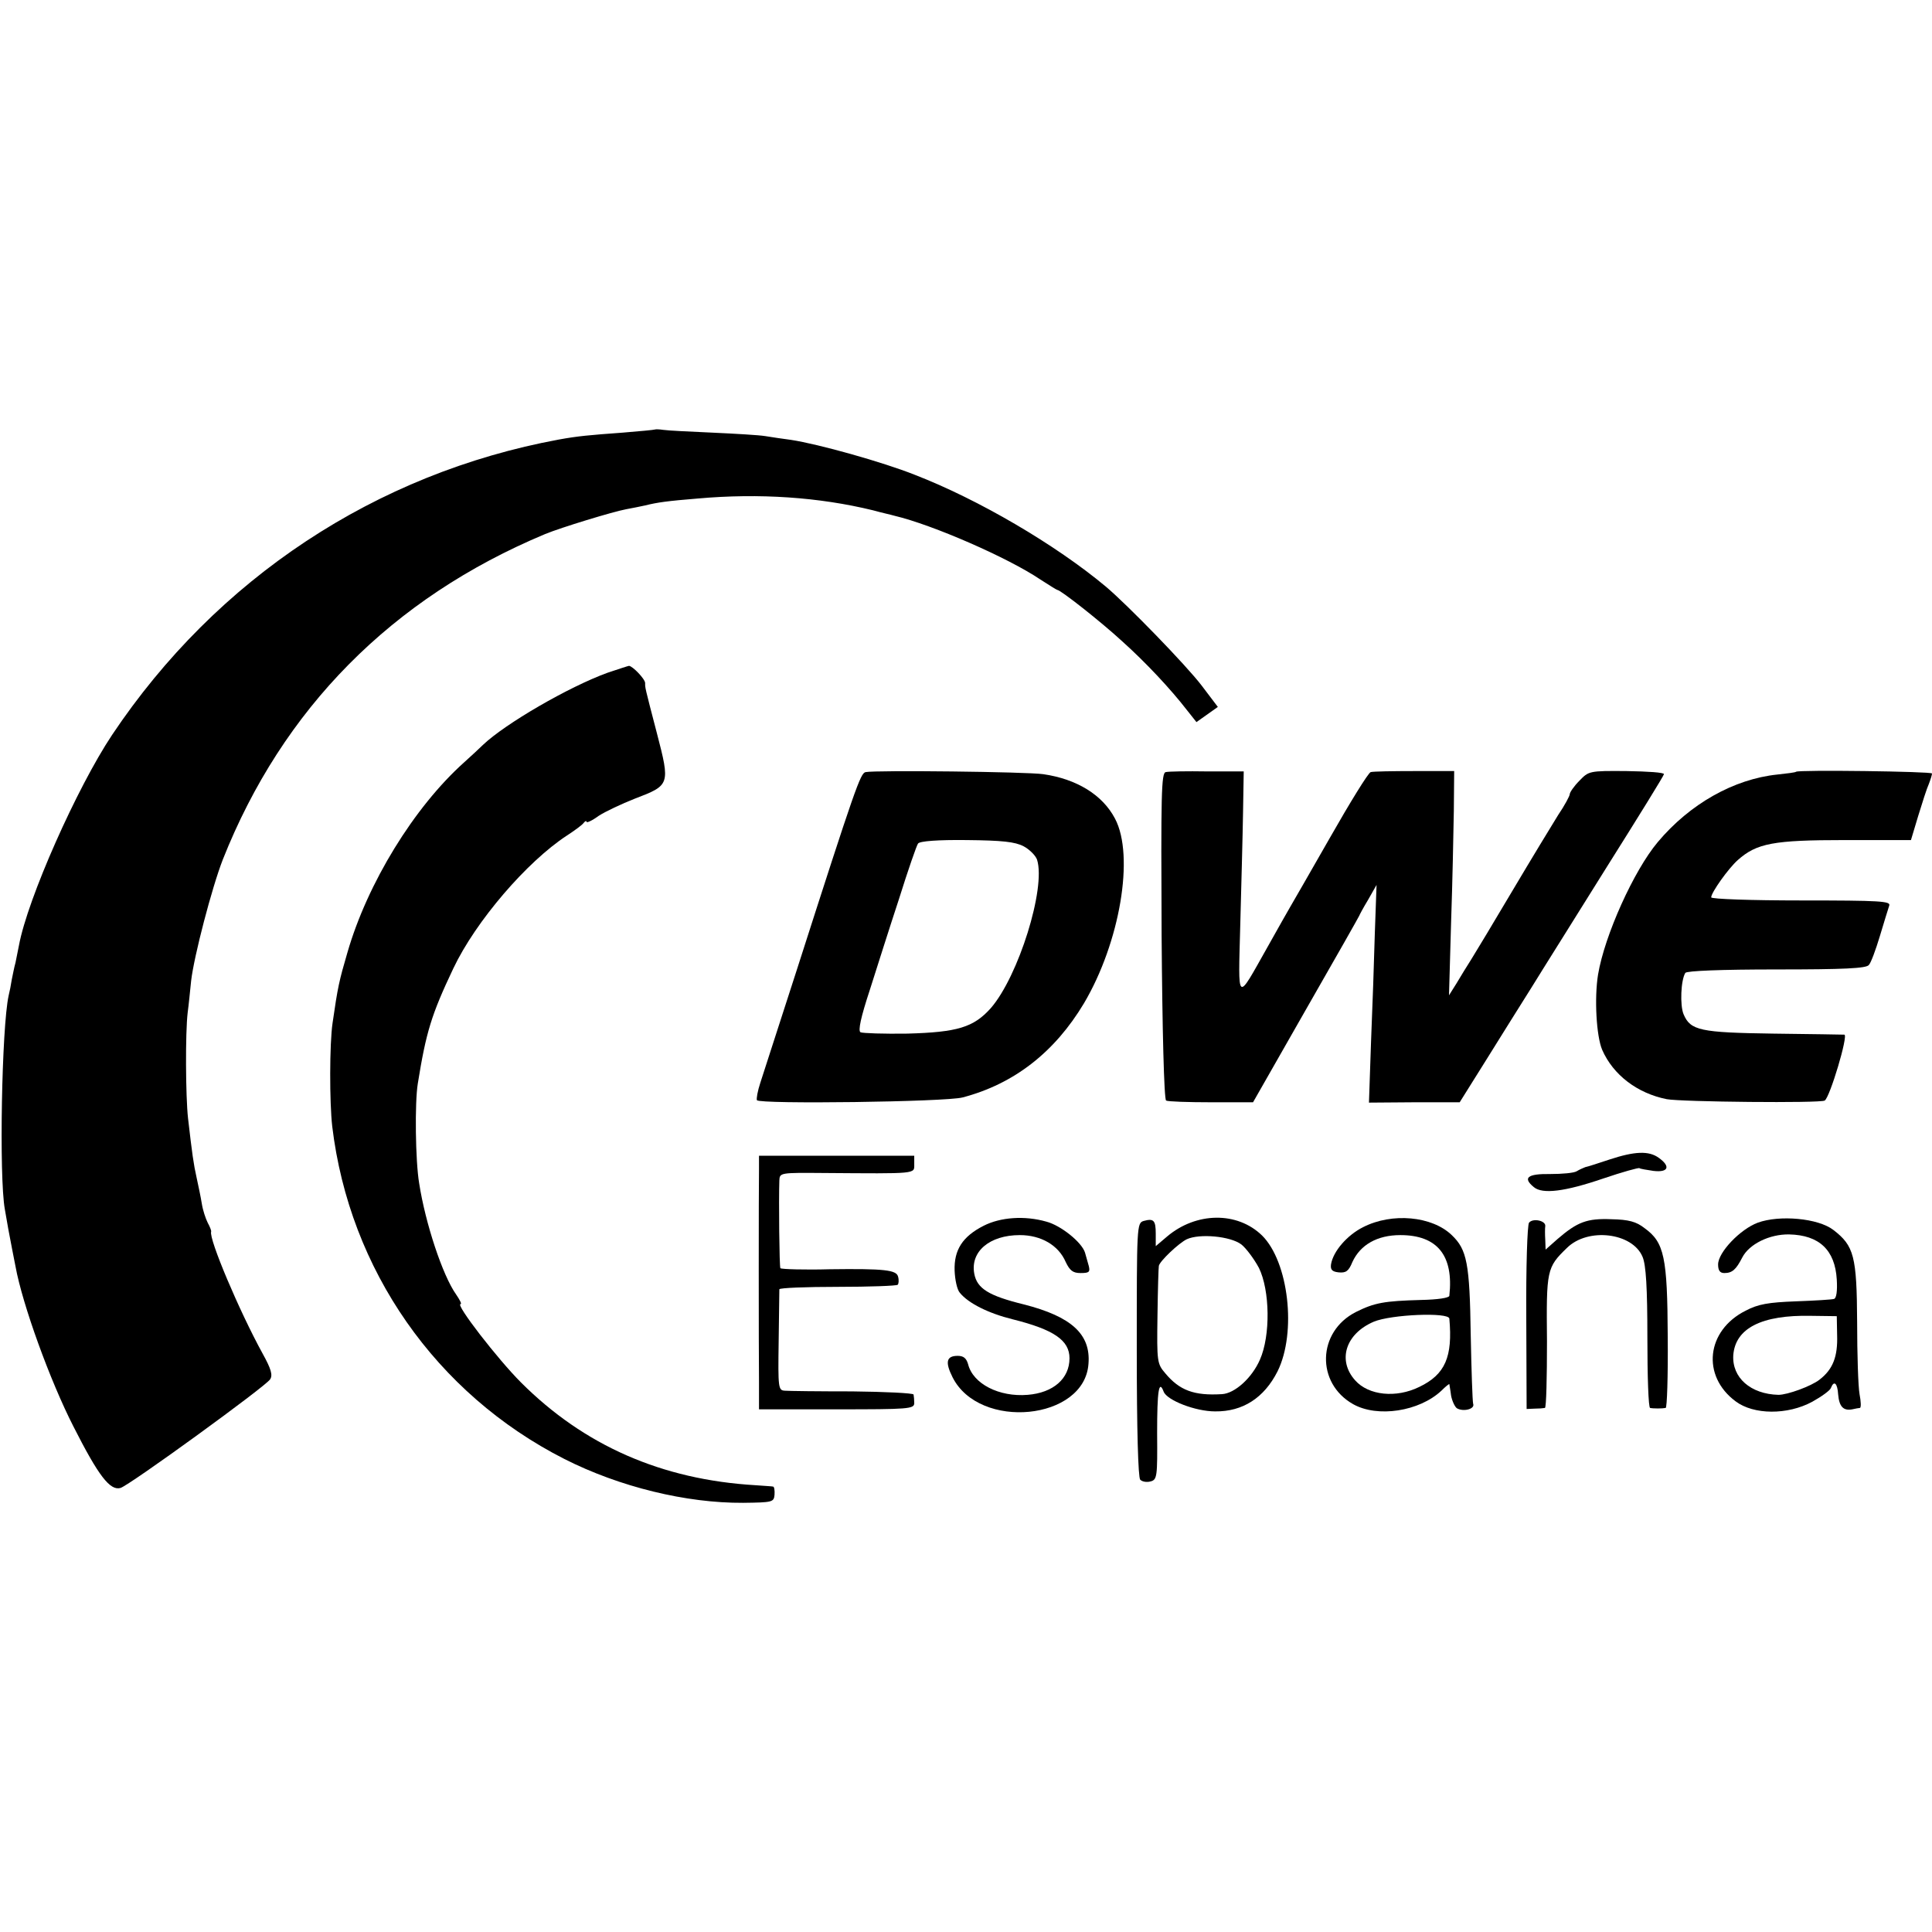
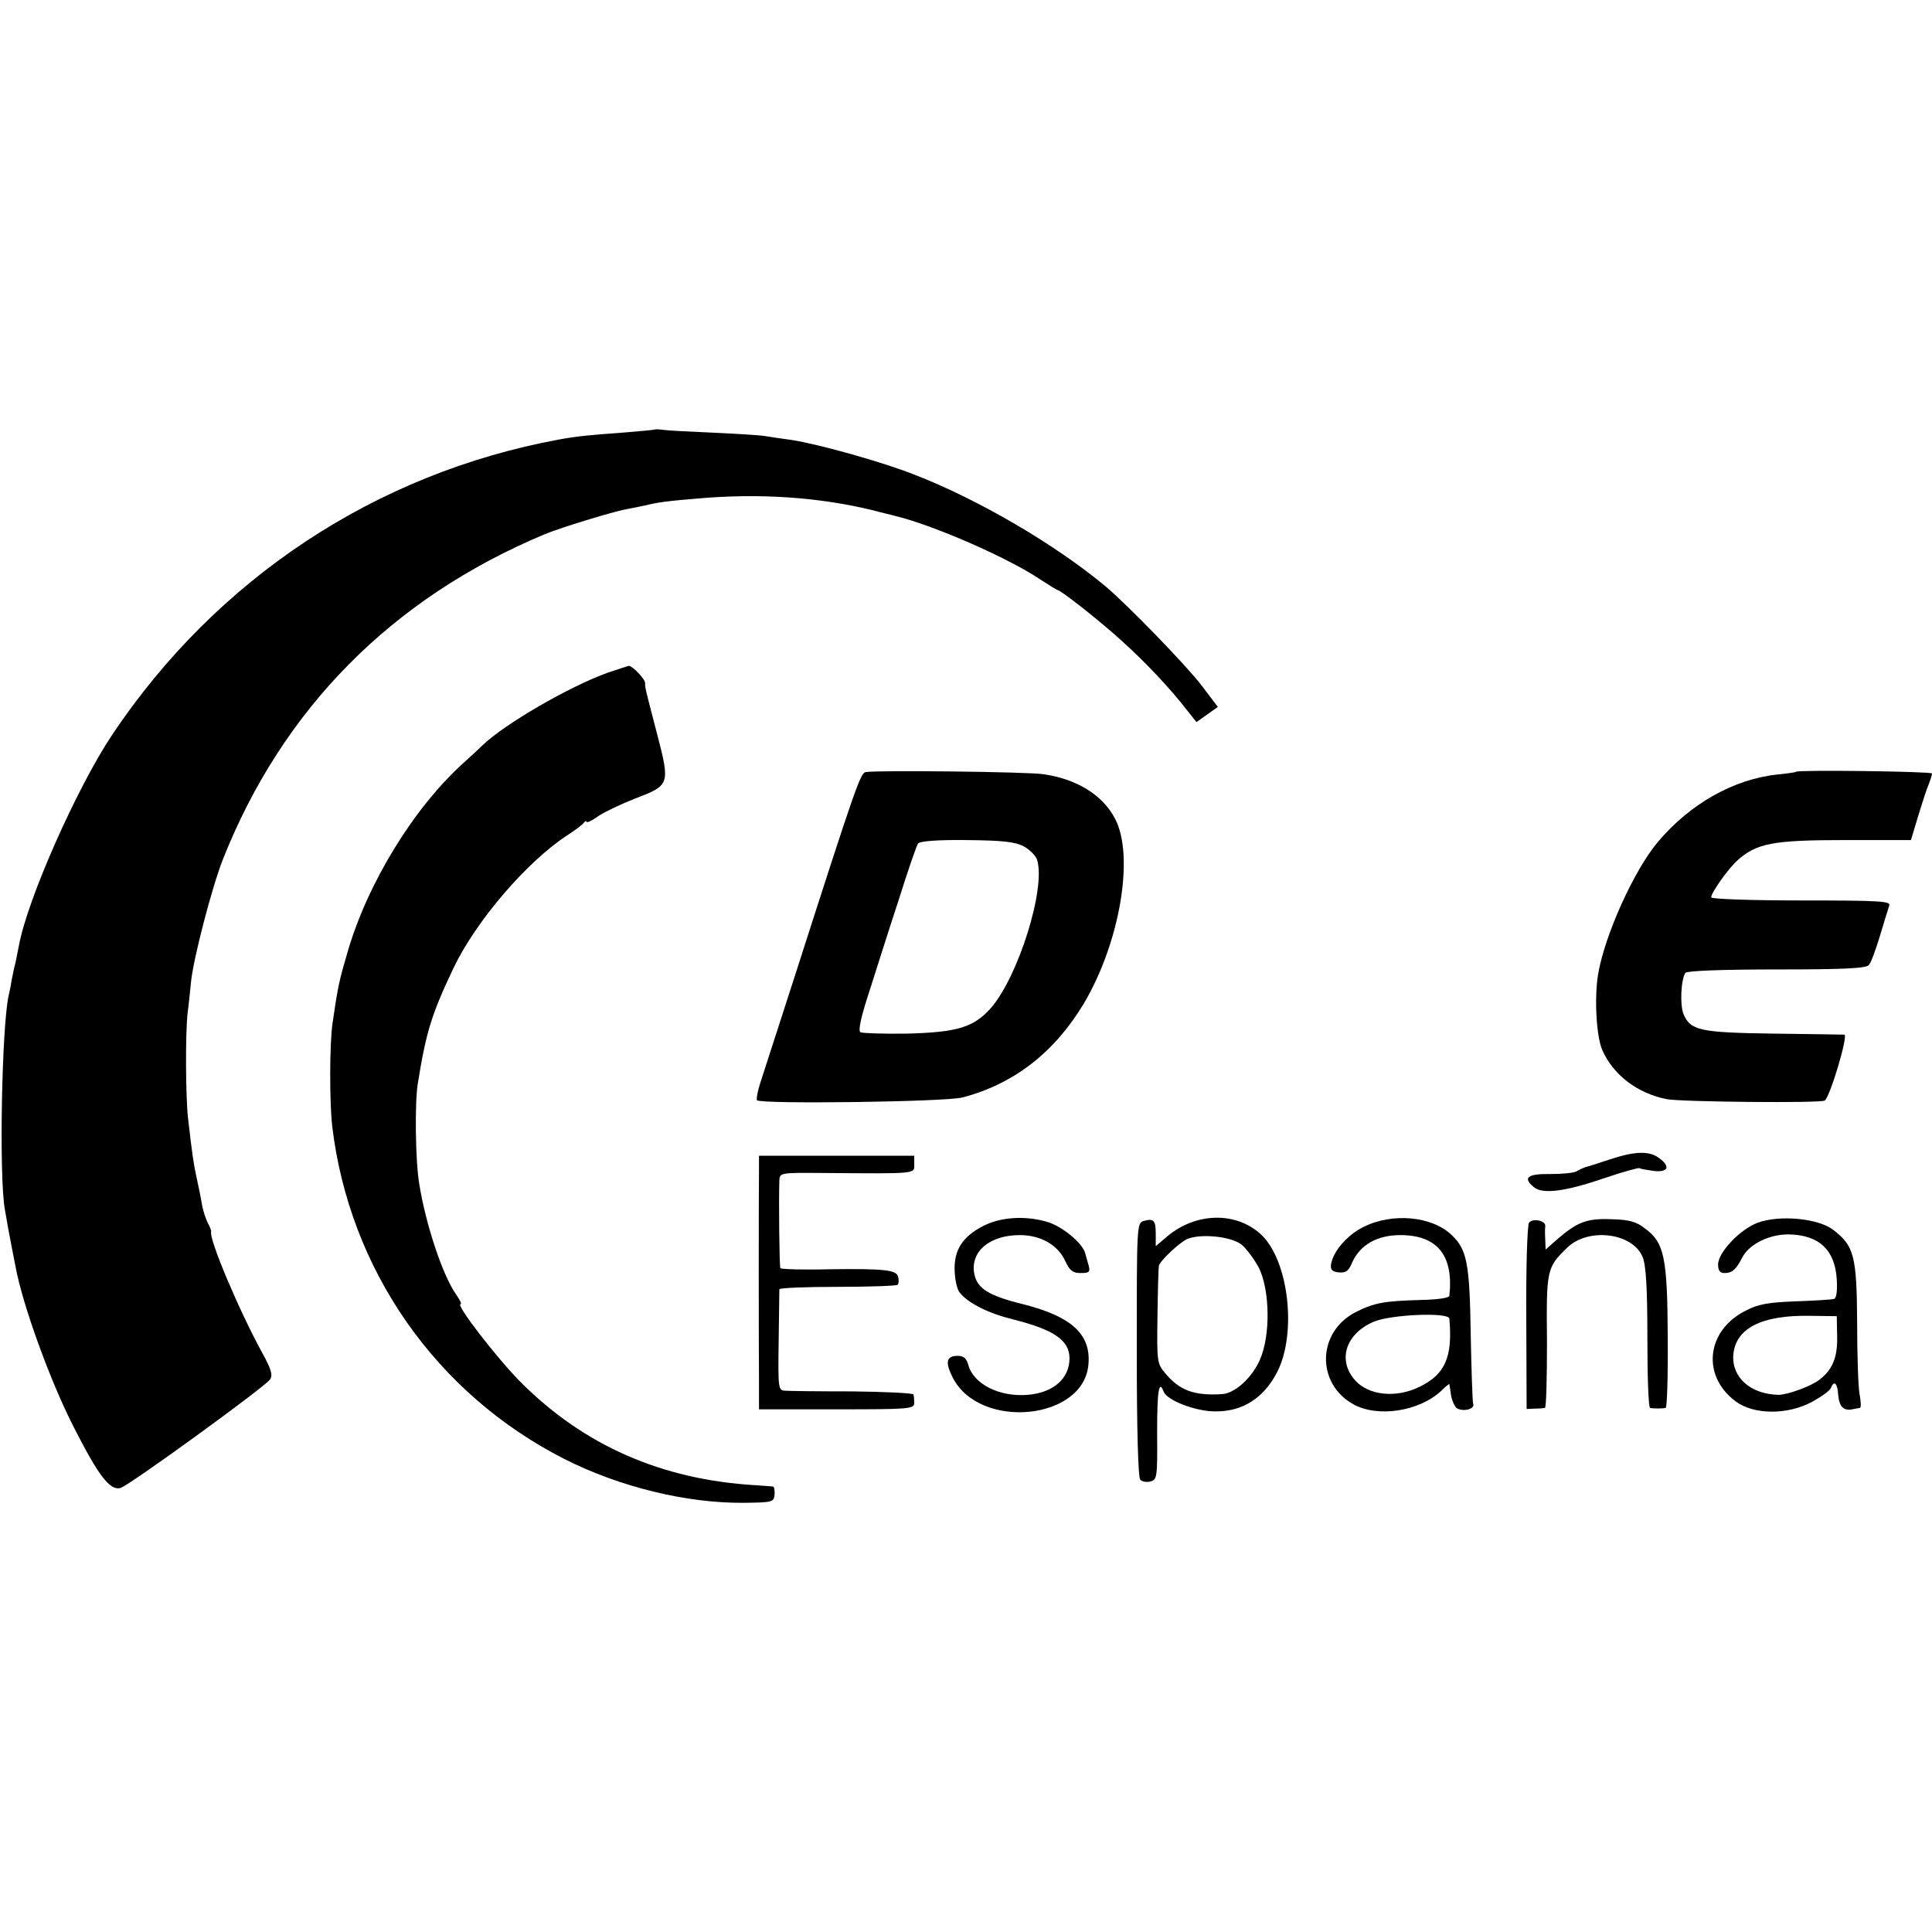
<svg xmlns="http://www.w3.org/2000/svg" version="1.0" width="560pt" height="560pt" viewBox="0 0 560 560" preserveAspectRatio="xMidYMid meet">
  <g transform="translate(0,560) scale(0.1,-0.1)" fill="#000000" stroke="none">
    <path d="M1898 4355 c-2 -1 -43 -5 -93 -9 -96 -7 -130 -10 -185 -20 -531 -98 -992 -403 -1295 -856 -102 -153 -245 -475 -270 -610 -3 -14 -7 -36 -10 -50 -4 -14 -8 -36 -11 -50 -2 -14 -6 -34 -9 -46 -20 -91 -28 -525 -11 -619 7 -42 13 -74 21 -115 3 -14 7 -37 10 -51 20 -110 100 -331 168 -464 73 -144 106 -186 136 -178 24 6 422 295 434 315 8 12 3 30 -22 75 -67 122 -156 332 -149 353 1 3 -4 15 -10 26 -6 12 -14 36 -17 55 -3 19 -10 52 -15 75 -9 40 -13 69 -25 173 -7 63 -8 248 -1 306 3 22 7 63 10 92 8 70 60 270 92 352 173 436 489 757 934 943 46 19 197 65 235 72 17 3 41 8 55 11 36 9 66 13 152 20 179 16 352 4 508 -34 25 -7 53 -13 63 -16 110 -26 330 -122 423 -185 25 -16 47 -30 49 -30 9 0 125 -91 188 -149 68 -61 141 -139 188 -200 l27 -34 31 22 31 22 -47 62 c-45 59 -215 234 -278 287 -145 121 -368 252 -554 324 -93 37 -279 89 -358 101 -23 3 -57 8 -75 11 -18 3 -87 7 -153 10 -66 3 -130 6 -142 8 -13 2 -24 2 -25 1z" />
    <path d="M1761 3650 c-113 -41 -297 -148 -361 -209 -9 -9 -34 -32 -55 -51 -145 -130 -280 -350 -338 -551 -24 -82 -28 -100 -43 -204 -9 -60 -9 -231 -1 -300 50 -416 301 -775 673 -964 160 -81 353 -128 518 -127 85 1 89 2 91 23 1 13 -1 24 -4 24 -3 1 -26 2 -51 4 -272 16 -497 115 -680 298 -67 67 -191 227 -175 227 4 0 -2 12 -13 28 -39 55 -89 206 -107 322 -11 65 -13 234 -4 289 24 149 39 199 103 334 65 137 213 309 329 385 23 15 45 31 49 37 4 5 8 7 8 3 0 -4 16 3 35 17 20 13 67 35 105 50 102 39 103 40 64 190 -36 138 -34 131 -34 145 0 12 -37 50 -47 50 -5 -1 -32 -10 -62 -20z" />
    <path d="M2509 3362 c-15 -3 -29 -42 -199 -572 -51 -157 -98 -304 -106 -328 -8 -24 -12 -47 -10 -51 8 -12 547 -5 596 8 149 39 267 131 352 273 104 176 147 427 90 535 -36 69 -111 115 -208 129 -47 7 -485 12 -515 6z m458 -215 c17 -9 35 -27 39 -39 26 -82 -54 -338 -134 -430 -50 -56 -97 -70 -242 -74 -68 -1 -130 1 -136 4 -7 5 1 43 27 122 20 63 58 183 85 265 26 83 51 155 55 160 5 7 58 11 141 10 103 -1 140 -5 165 -18z" />
-     <path d="M3379 3362 c-13 -2 -14 -66 -12 -474 2 -271 7 -474 13 -478 5 -3 64 -5 131 -5 l121 0 154 270 c85 148 154 270 154 271 0 1 11 22 25 45 l25 44 -5 -140 c-2 -77 -7 -219 -11 -315 l-6 -176 132 1 131 0 77 123 c42 68 102 163 132 211 30 49 129 206 218 349 90 143 165 264 165 268 1 5 -47 8 -108 9 -109 1 -110 0 -137 -28 -16 -16 -28 -34 -28 -39 0 -5 -15 -33 -34 -61 -18 -29 -77 -126 -131 -217 -54 -91 -108 -181 -120 -200 -12 -19 -32 -51 -43 -70 l-22 -35 6 210 c4 116 7 262 8 325 l1 115 -115 0 c-63 0 -120 -1 -127 -3 -7 -2 -60 -88 -118 -190 -59 -103 -111 -194 -116 -202 -5 -8 -34 -60 -65 -115 -91 -161 -85 -167 -79 65 3 113 7 259 8 324 l2 120 -106 0 c-58 1 -112 0 -120 -2z" />
    <path d="M5206 3363 c-2 -2 -26 -5 -54 -8 -126 -13 -254 -85 -347 -196 -69 -82 -154 -270 -173 -384 -11 -68 -5 -178 12 -218 32 -73 102 -126 187 -143 42 -8 446 -12 458 -4 15 9 69 190 57 191 -6 0 -99 2 -206 3 -212 3 -240 9 -260 56 -11 26 -8 99 5 120 4 6 104 10 264 10 195 0 261 3 268 13 6 6 20 44 32 84 12 40 24 79 27 88 5 13 -25 15 -255 15 -144 0 -261 4 -261 9 0 14 50 84 77 108 55 49 104 58 310 58 l192 0 21 70 c12 39 25 80 31 93 5 13 9 26 9 30 0 6 -388 11 -394 5z" />
    <path d="M4665 2239 c-33 -11 -64 -21 -70 -22 -5 -2 -17 -7 -25 -12 -8 -5 -42 -8 -77 -8 -66 1 -80 -11 -47 -38 25 -21 90 -13 201 25 56 19 103 32 105 30 2 -2 21 -5 41 -8 43 -5 50 13 15 38 -29 21 -70 19 -143 -5z" />
    <path d="M2200 2213 c-1 -57 -1 -527 0 -618 l0 -80 225 0 c208 0 225 1 225 18 0 9 -1 20 -2 25 -2 4 -82 8 -178 9 -96 0 -184 1 -195 2 -19 1 -20 7 -18 143 1 79 2 146 2 151 1 4 77 7 169 7 93 0 171 3 174 6 3 3 4 14 1 24 -5 19 -40 23 -198 21 -70 -2 -140 0 -143 3 -3 3 -5 197 -3 254 1 23 2 23 129 22 272 -2 262 -3 262 25 l0 25 -225 0 -225 0 0 -37z" />
    <path d="M2851 2047 c-61 -31 -86 -70 -84 -130 1 -26 7 -55 15 -64 25 -31 84 -60 153 -77 120 -30 165 -61 165 -113 0 -59 -47 -100 -121 -106 -83 -7 -159 32 -173 89 -5 17 -13 24 -30 24 -33 0 -37 -18 -15 -62 78 -155 383 -125 394 39 7 86 -50 137 -187 172 -102 25 -136 46 -144 89 -12 64 44 112 132 112 61 0 112 -29 133 -78 12 -25 21 -32 43 -32 25 0 28 3 24 20 -3 11 -8 29 -11 39 -9 30 -70 79 -112 90 -63 18 -133 13 -182 -12z" />
    <path d="M3315 2061 c-20 -6 -20 -14 -20 -373 0 -234 4 -371 10 -377 6 -6 19 -8 30 -5 19 5 20 14 19 140 0 122 5 157 19 120 10 -25 92 -57 149 -57 80 -1 142 39 181 116 56 113 32 318 -45 394 -72 70 -191 68 -275 -3 l-33 -28 0 36 c0 39 -6 45 -35 37z m283 -68 c14 -11 37 -42 51 -68 32 -65 34 -196 3 -266 -23 -53 -73 -98 -110 -100 -81 -5 -123 11 -164 60 -24 28 -25 33 -23 167 1 77 3 142 4 145 3 14 58 66 81 77 37 17 126 9 158 -15z" />
    <path d="M3951 2043 c-46 -23 -87 -70 -93 -108 -2 -15 3 -21 22 -23 21 -2 29 3 40 30 23 50 72 78 139 78 107 0 155 -59 142 -176 -1 -6 -33 -11 -82 -12 -107 -3 -135 -8 -189 -35 -112 -57 -116 -206 -8 -267 71 -40 192 -21 256 39 12 12 22 20 23 19 0 -2 3 -16 5 -33 3 -16 11 -33 17 -37 19 -11 53 -2 47 13 -2 8 -5 97 -7 199 -3 209 -11 248 -55 290 -57 55 -173 66 -257 23z m250 -265 c10 -111 -12 -162 -87 -198 -67 -33 -147 -25 -186 19 -52 58 -28 135 54 170 50 21 217 28 219 9z" />
    <path d="M4432 2056 c-5 -6 -9 -130 -8 -276 l1 -264 23 1 c12 0 25 1 30 2 4 0 6 88 6 193 -2 207 -1 214 58 271 61 60 190 44 219 -26 10 -23 14 -90 14 -234 0 -112 3 -204 8 -204 9 -2 35 -2 45 0 4 0 7 93 6 206 -1 231 -10 274 -67 315 -24 19 -46 25 -96 26 -71 3 -99 -8 -156 -57 l-35 -31 -1 28 c-1 16 -1 34 0 40 2 16 -36 24 -47 10z" />
    <path d="M5095 2056 c-51 -19 -115 -86 -115 -121 0 -17 5 -25 18 -25 23 0 34 10 52 45 20 39 79 68 136 67 87 -2 133 -45 138 -131 2 -33 -1 -54 -8 -56 -6 -2 -56 -5 -111 -7 -79 -3 -109 -8 -145 -27 -114 -57 -129 -189 -29 -263 52 -39 150 -40 222 -1 27 15 52 33 54 40 9 23 19 14 21 -19 3 -35 15 -48 41 -43 9 2 19 4 22 4 4 1 3 19 -1 40 -4 22 -7 116 -7 209 -1 191 -9 221 -69 267 -44 34 -156 44 -219 21z m230 -326 c2 -62 -12 -99 -51 -129 -24 -19 -93 -44 -119 -44 -81 2 -135 50 -131 115 6 78 82 117 225 114 l75 -1 1 -55z" />
  </g>
</svg>